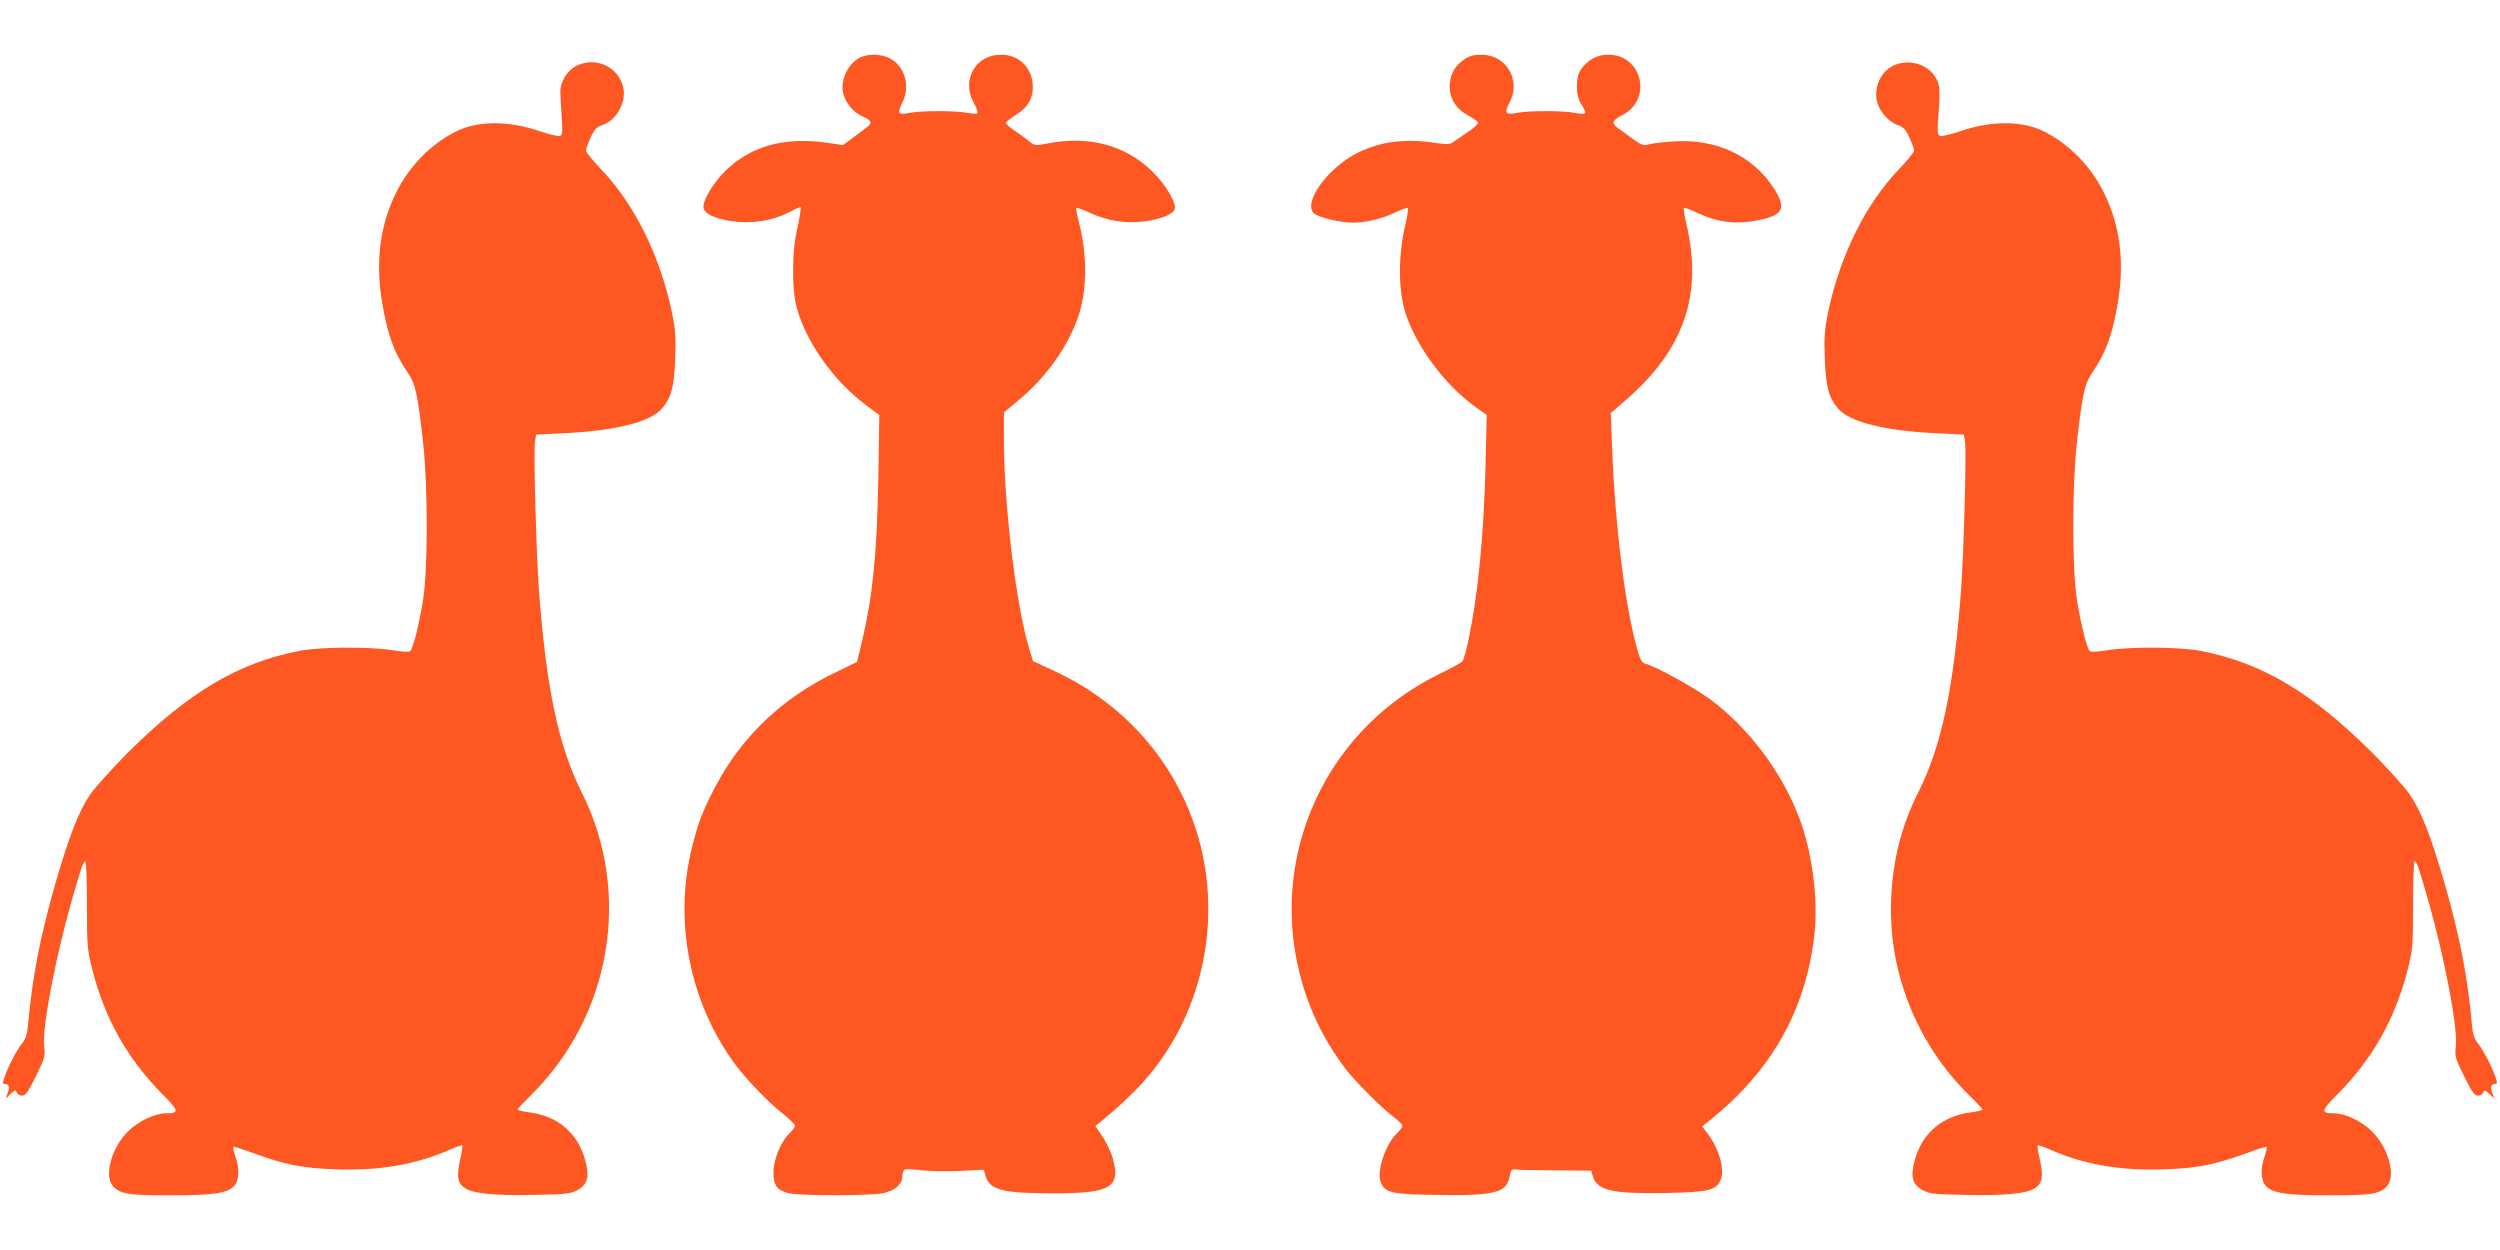
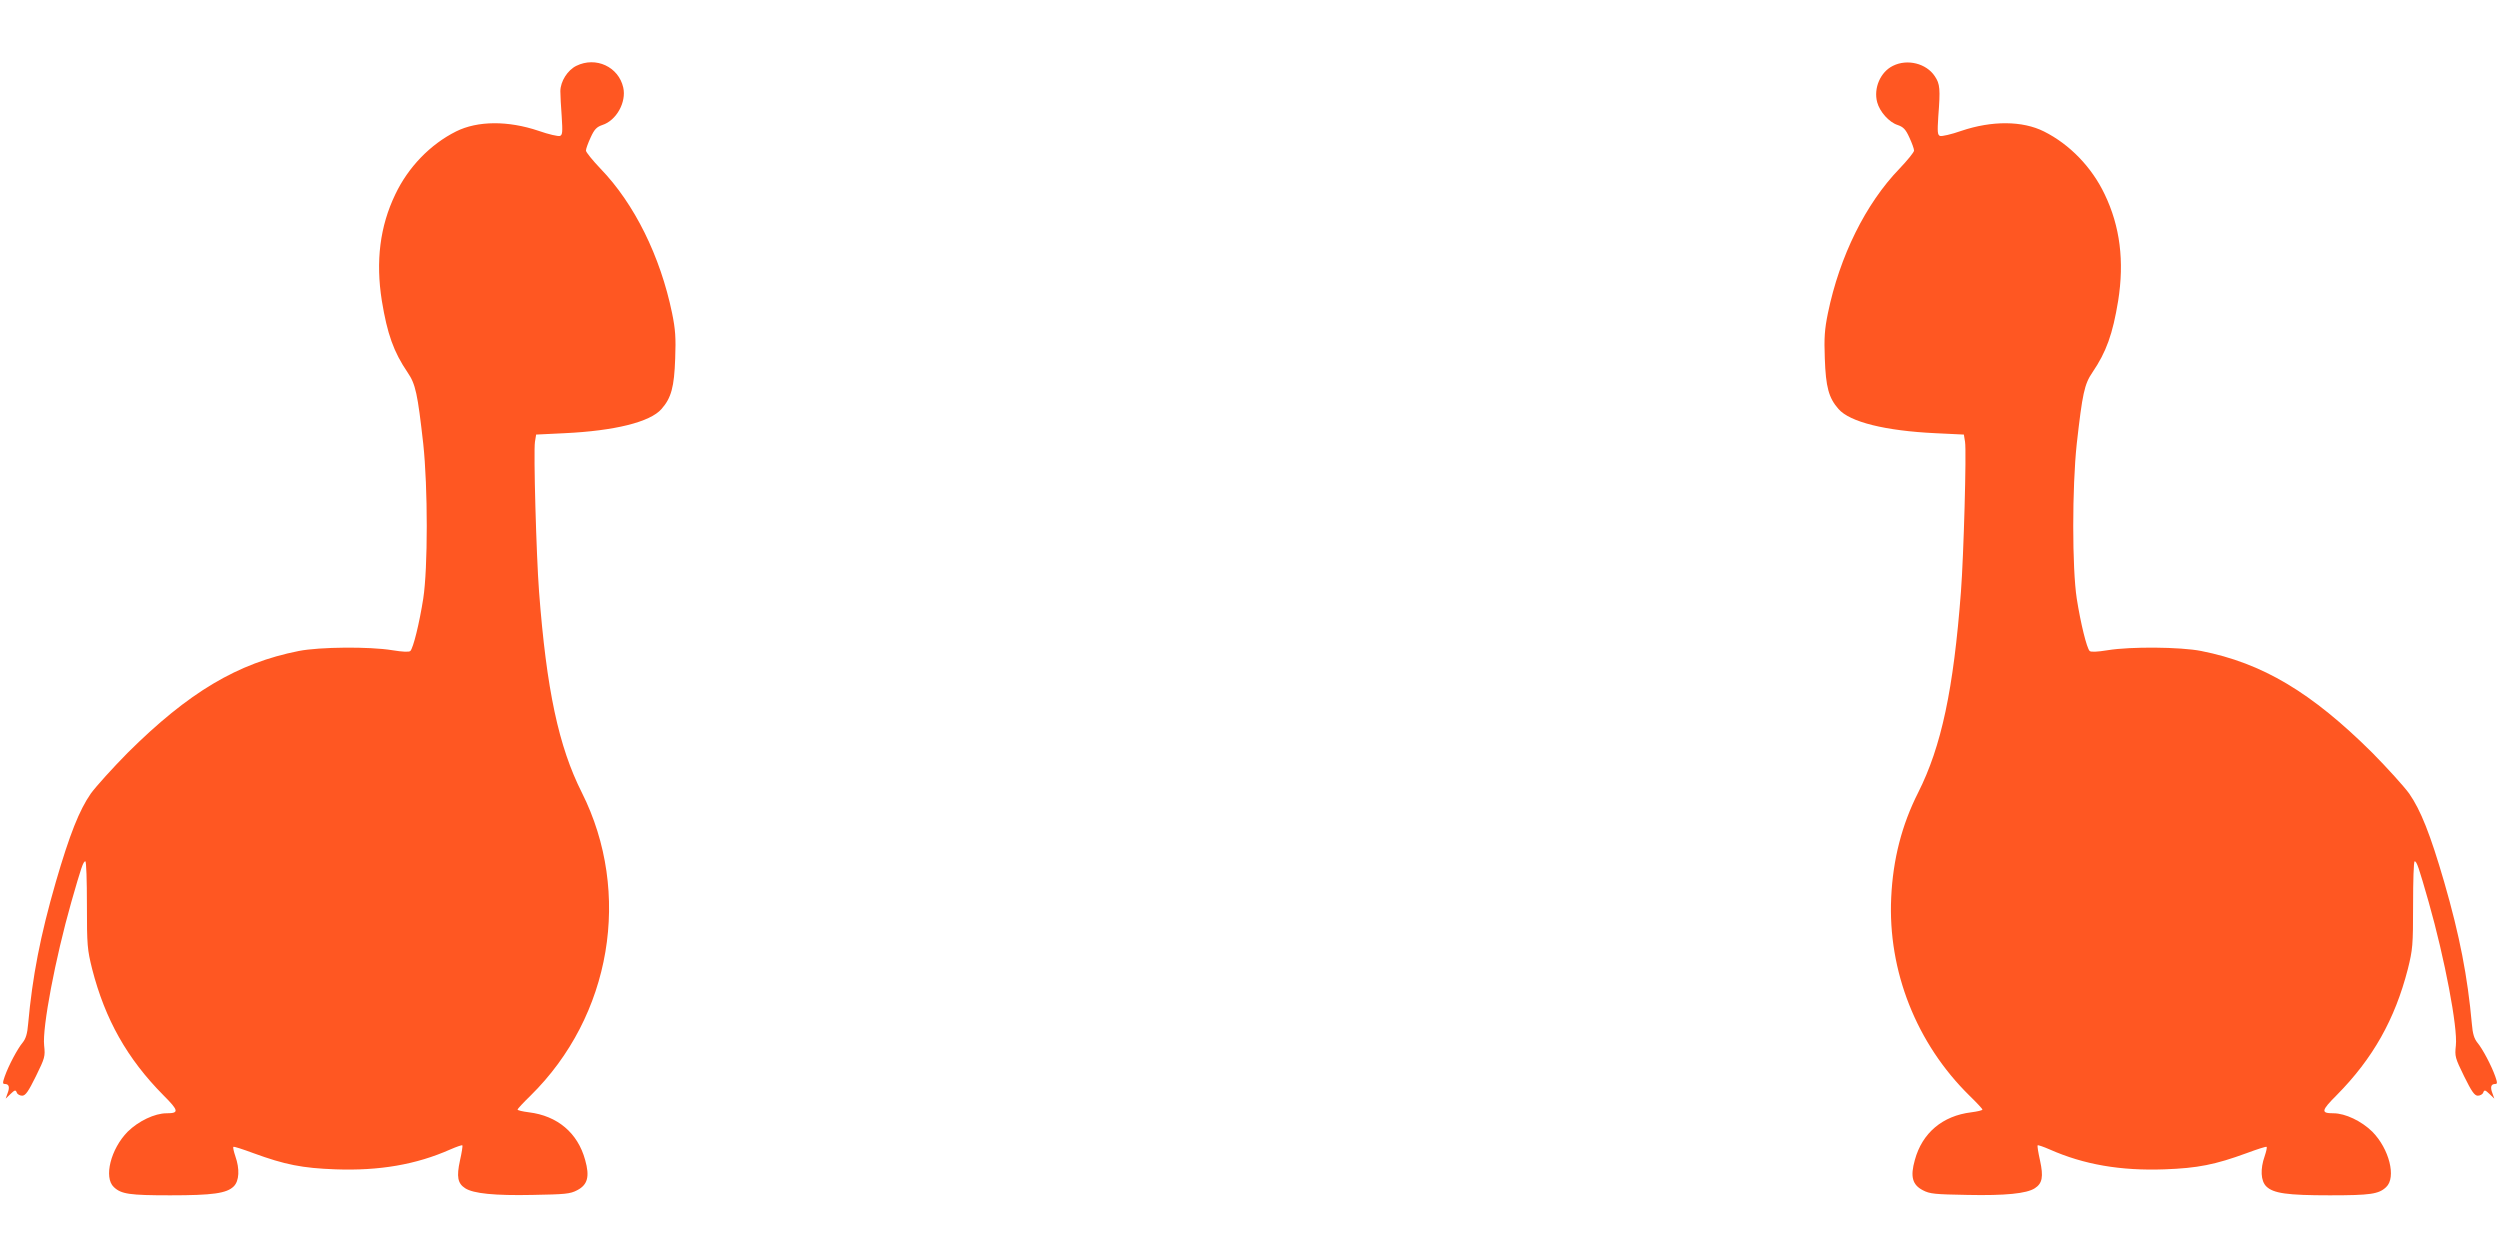
<svg xmlns="http://www.w3.org/2000/svg" version="1.0" width="1280pt" height="640pt" viewBox="0 0 1280 640" preserveAspectRatio="xMidYMid meet">
  <g transform="translate(0,640) scale(0.1,-0.1)" fill="#ff5722" stroke="none">
-     <path d="M4389 6097 c-50 -33 -83 -105 -74 -163 7 -52 52 -110 102 -130 46 -20 51 -35 18 -58 -15 -12 -49 -36 -73 -55 l-46 -34 -80 12 c-222 31 -391 -16 -522 -144 -64 -63 -117 -152 -112 -188 4 -31 54 -55 141 -69 100 -15 207 0 290 42 33 17 62 30 65 30 5 0 -2 -47 -23 -145 -19 -91 -19 -272 0 -353 43 -181 188 -389 360 -517 l67 -50 -5 -320 c-7 -392 -28 -602 -83 -837 l-26 -107 -105 -51 c-276 -131 -487 -332 -621 -589 -62 -118 -86 -179 -117 -301 -98 -384 -15 -805 223 -1125 59 -78 172 -195 245 -251 31 -25 57 -51 57 -58 0 -7 -12 -23 -26 -37 -45 -41 -84 -136 -84 -201 0 -67 17 -91 77 -107 51 -14 418 -14 484 0 62 13 99 46 99 87 0 17 6 32 13 34 6 3 46 1 87 -4 41 -5 129 -6 196 -3 l121 6 9 -32 c20 -71 89 -89 346 -89 300 0 349 31 303 187 -8 28 -31 75 -51 105 l-36 53 29 23 c83 68 165 144 217 203 289 322 400 786 292 1213 -101 395 -371 716 -749 891 l-108 50 -19 62 c-67 217 -130 736 -130 1075 l0 136 80 67 c132 110 243 264 296 411 51 139 53 326 7 500 -9 35 -15 66 -11 69 3 3 35 -9 72 -26 88 -41 182 -55 279 -42 81 11 142 36 151 60 12 30 -42 123 -111 192 -136 136 -326 188 -536 147 -66 -13 -70 -12 -95 9 -15 12 -48 36 -74 54 -27 17 -48 36 -48 42 0 5 23 23 50 40 66 40 94 93 87 162 -8 87 -74 147 -162 147 -129 0 -203 -128 -141 -243 15 -27 24 -52 21 -57 -2 -4 -26 -3 -52 2 -62 12 -234 12 -296 0 -59 -12 -65 -3 -37 53 41 81 15 182 -60 224 -52 29 -126 28 -171 -2z" />
-     <path d="M7500 6098 c-49 -34 -72 -71 -77 -125 -6 -69 27 -128 92 -163 27 -14 50 -31 52 -37 3 -7 -20 -28 -49 -47 -29 -20 -63 -43 -75 -52 -20 -14 -33 -15 -98 -5 -151 22 -273 7 -389 -49 -153 -73 -289 -258 -228 -313 21 -20 135 -47 198 -47 66 0 144 18 213 50 35 17 66 28 69 25 3 -3 -2 -38 -11 -78 -39 -162 -39 -343 0 -462 54 -168 201 -366 354 -476 l61 -44 -6 -255 c-9 -363 -39 -668 -88 -900 -11 -52 -25 -100 -31 -107 -7 -7 -61 -36 -122 -66 -615 -303 -902 -1007 -674 -1654 47 -132 108 -245 196 -363 47 -62 188 -204 246 -247 26 -19 47 -40 47 -47 0 -7 -13 -24 -28 -39 -59 -56 -104 -194 -83 -249 21 -55 55 -63 288 -66 295 -5 358 11 372 94 6 34 10 39 31 36 14 -2 106 -4 206 -4 l181 -2 9 -30 c22 -72 100 -89 373 -84 218 4 258 13 281 68 22 52 -9 160 -67 236 l-28 37 45 36 c317 256 490 569 531 958 18 180 -14 417 -81 591 -89 231 -254 451 -449 598 -78 59 -285 173 -337 186 -16 4 -26 20 -38 61 -64 219 -117 640 -132 1047 l-7 175 74 64 c302 261 399 542 313 906 -10 41 -15 77 -12 80 3 3 34 -8 69 -25 109 -51 202 -61 323 -35 117 25 132 61 68 161 -108 167 -293 254 -512 240 -52 -3 -109 -10 -127 -15 -28 -8 -37 -5 -85 29 -29 22 -63 46 -75 55 -34 24 -28 40 24 66 155 80 101 309 -72 309 -57 0 -102 -24 -139 -73 -31 -42 -30 -140 2 -184 13 -18 21 -37 18 -42 -3 -5 -26 -5 -53 1 -62 12 -234 12 -296 0 -59 -12 -67 -1 -38 54 61 113 -17 244 -144 244 -38 0 -61 -6 -85 -22z" />
    <path d="M2951 6063 c-45 -22 -81 -79 -82 -129 0 -21 3 -81 7 -131 5 -79 4 -94 -9 -99 -9 -3 -58 8 -109 26 -157 53 -313 52 -423 -3 -132 -66 -245 -183 -311 -322 -79 -164 -101 -343 -69 -545 28 -170 60 -261 132 -367 41 -60 51 -108 80 -365 24 -224 24 -637 0 -793 -20 -127 -51 -253 -66 -268 -6 -6 -38 -5 -93 4 -116 19 -371 17 -478 -4 -314 -62 -565 -212 -876 -521 -77 -78 -162 -172 -189 -209 -59 -85 -108 -208 -179 -452 -80 -277 -120 -485 -142 -728 -4 -50 -12 -75 -28 -95 -26 -31 -72 -117 -92 -174 -11 -32 -11 -38 1 -38 21 0 26 -16 14 -47 l-10 -28 25 24 c22 21 26 22 32 7 3 -9 16 -16 28 -16 17 1 31 21 70 100 46 94 48 101 42 157 -10 92 57 445 139 734 51 178 61 209 72 209 5 0 8 -100 8 -222 0 -210 2 -229 27 -330 66 -257 179 -458 364 -645 80 -80 82 -93 17 -93 -61 0 -144 -40 -199 -94 -87 -88 -124 -235 -71 -284 38 -36 81 -42 289 -42 217 0 289 10 325 46 28 28 31 89 8 154 -8 24 -13 45 -10 48 2 3 48 -12 102 -32 161 -59 251 -77 421 -83 224 -8 412 24 588 102 32 14 59 23 61 21 3 -2 -3 -38 -12 -78 -18 -83 -12 -117 27 -142 42 -27 150 -38 345 -34 167 3 192 5 228 24 54 28 65 70 41 155 -38 139 -142 226 -288 244 -32 4 -58 10 -58 14 0 4 30 36 66 71 414 407 521 1038 263 1552 -119 236 -181 528 -219 1028 -14 184 -29 719 -21 768 l6 37 145 7 c256 12 439 57 497 124 50 57 65 112 70 259 4 106 1 149 -16 232 -60 291 -193 560 -366 739 -41 43 -75 85 -75 93 0 9 11 39 24 67 19 42 31 54 60 64 72 23 124 117 107 192 -24 106 -140 160 -240 111z" />
    <path d="M9692 6063 c-64 -31 -100 -114 -81 -186 13 -49 61 -103 105 -117 29 -10 41 -22 60 -64 13 -28 24 -58 24 -67 0 -8 -34 -50 -75 -93 -173 -179 -306 -448 -366 -739 -17 -83 -20 -126 -16 -232 5 -147 20 -202 70 -259 58 -67 241 -112 497 -124 l145 -7 6 -37 c8 -49 -7 -584 -21 -768 -38 -500 -100 -792 -219 -1028 -84 -166 -129 -342 -138 -537 -18 -376 129 -748 401 -1015 36 -35 66 -67 66 -71 0 -4 -26 -10 -57 -14 -147 -18 -251 -105 -289 -244 -24 -85 -13 -127 41 -155 36 -19 61 -21 228 -24 195 -4 303 7 345 34 39 25 45 59 27 142 -9 40 -15 76 -12 78 2 2 29 -7 61 -21 176 -78 364 -110 588 -102 170 6 260 24 421 83 54 20 100 35 102 32 3 -3 -2 -24 -10 -48 -23 -65 -20 -126 8 -154 36 -36 108 -46 325 -46 208 0 251 6 289 42 53 49 16 196 -71 284 -55 54 -138 94 -199 94 -65 0 -63 13 17 93 185 187 298 388 364 645 25 101 27 120 27 330 0 122 3 222 8 222 11 0 21 -31 72 -209 82 -289 149 -642 139 -734 -6 -56 -4 -63 42 -157 39 -79 53 -99 70 -100 12 0 25 7 28 16 6 15 10 14 32 -7 l25 -24 -10 28 c-12 31 -7 47 14 47 12 0 12 6 1 38 -20 57 -66 143 -92 174 -16 20 -24 45 -28 95 -22 243 -62 451 -142 728 -71 244 -120 367 -179 452 -27 37 -112 131 -189 209 -311 309 -562 459 -876 521 -107 21 -362 23 -478 4 -55 -9 -87 -10 -93 -4 -15 15 -46 141 -66 268 -24 156 -24 569 0 793 29 257 39 305 80 365 72 106 104 197 132 367 32 202 10 381 -69 545 -66 139 -179 256 -311 322 -110 55 -266 56 -423 3 -51 -18 -100 -29 -109 -26 -13 5 -14 20 -9 99 11 142 9 167 -18 207 -43 65 -140 90 -214 53z" />
  </g>
</svg>